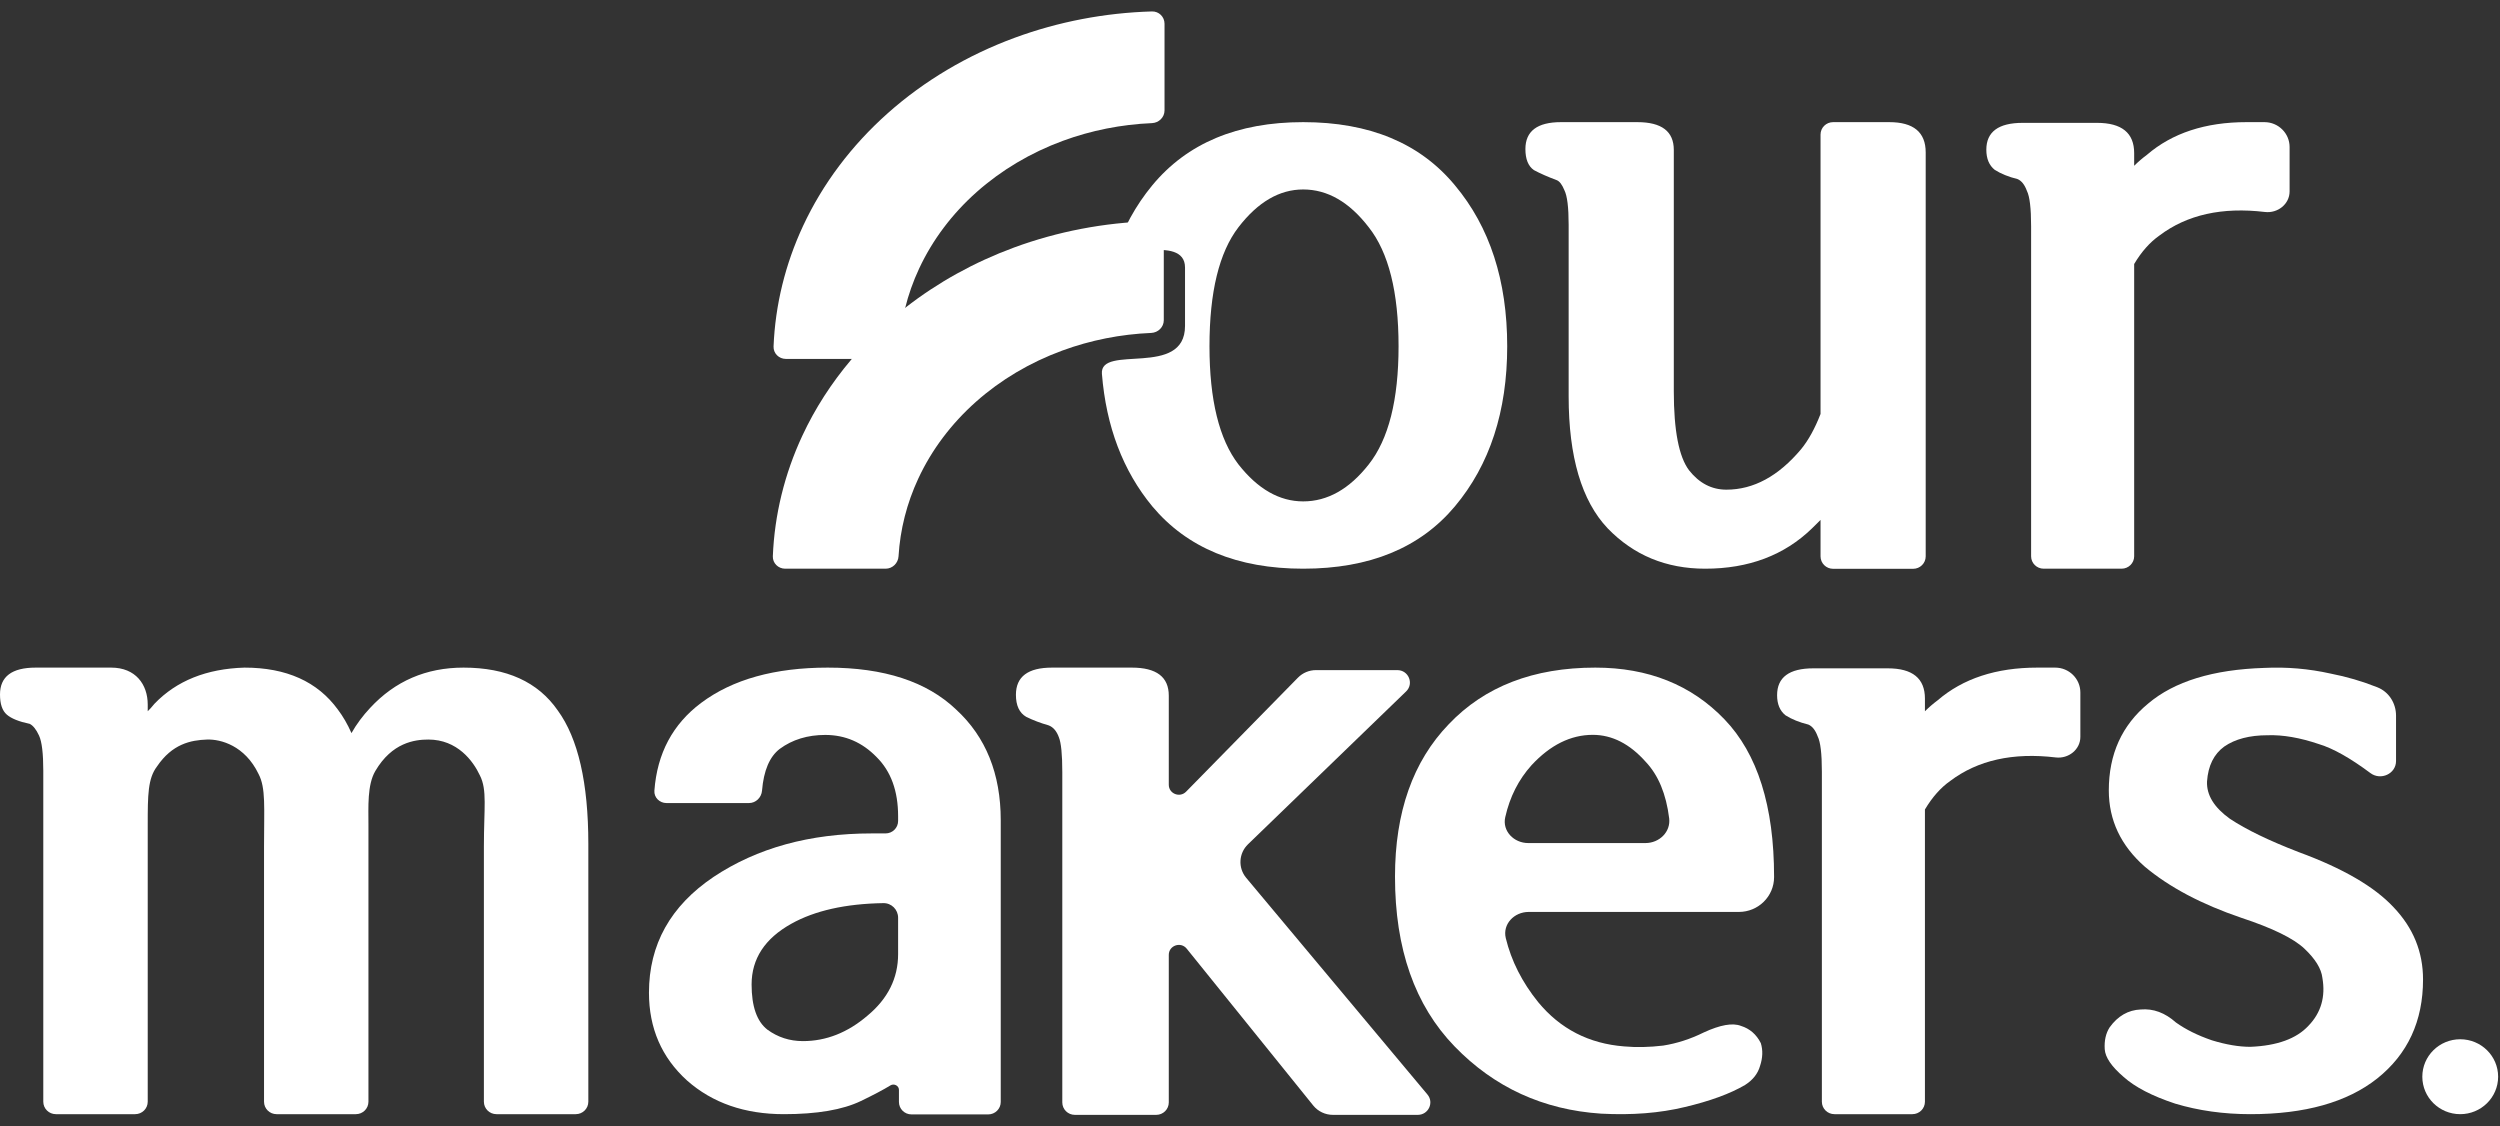
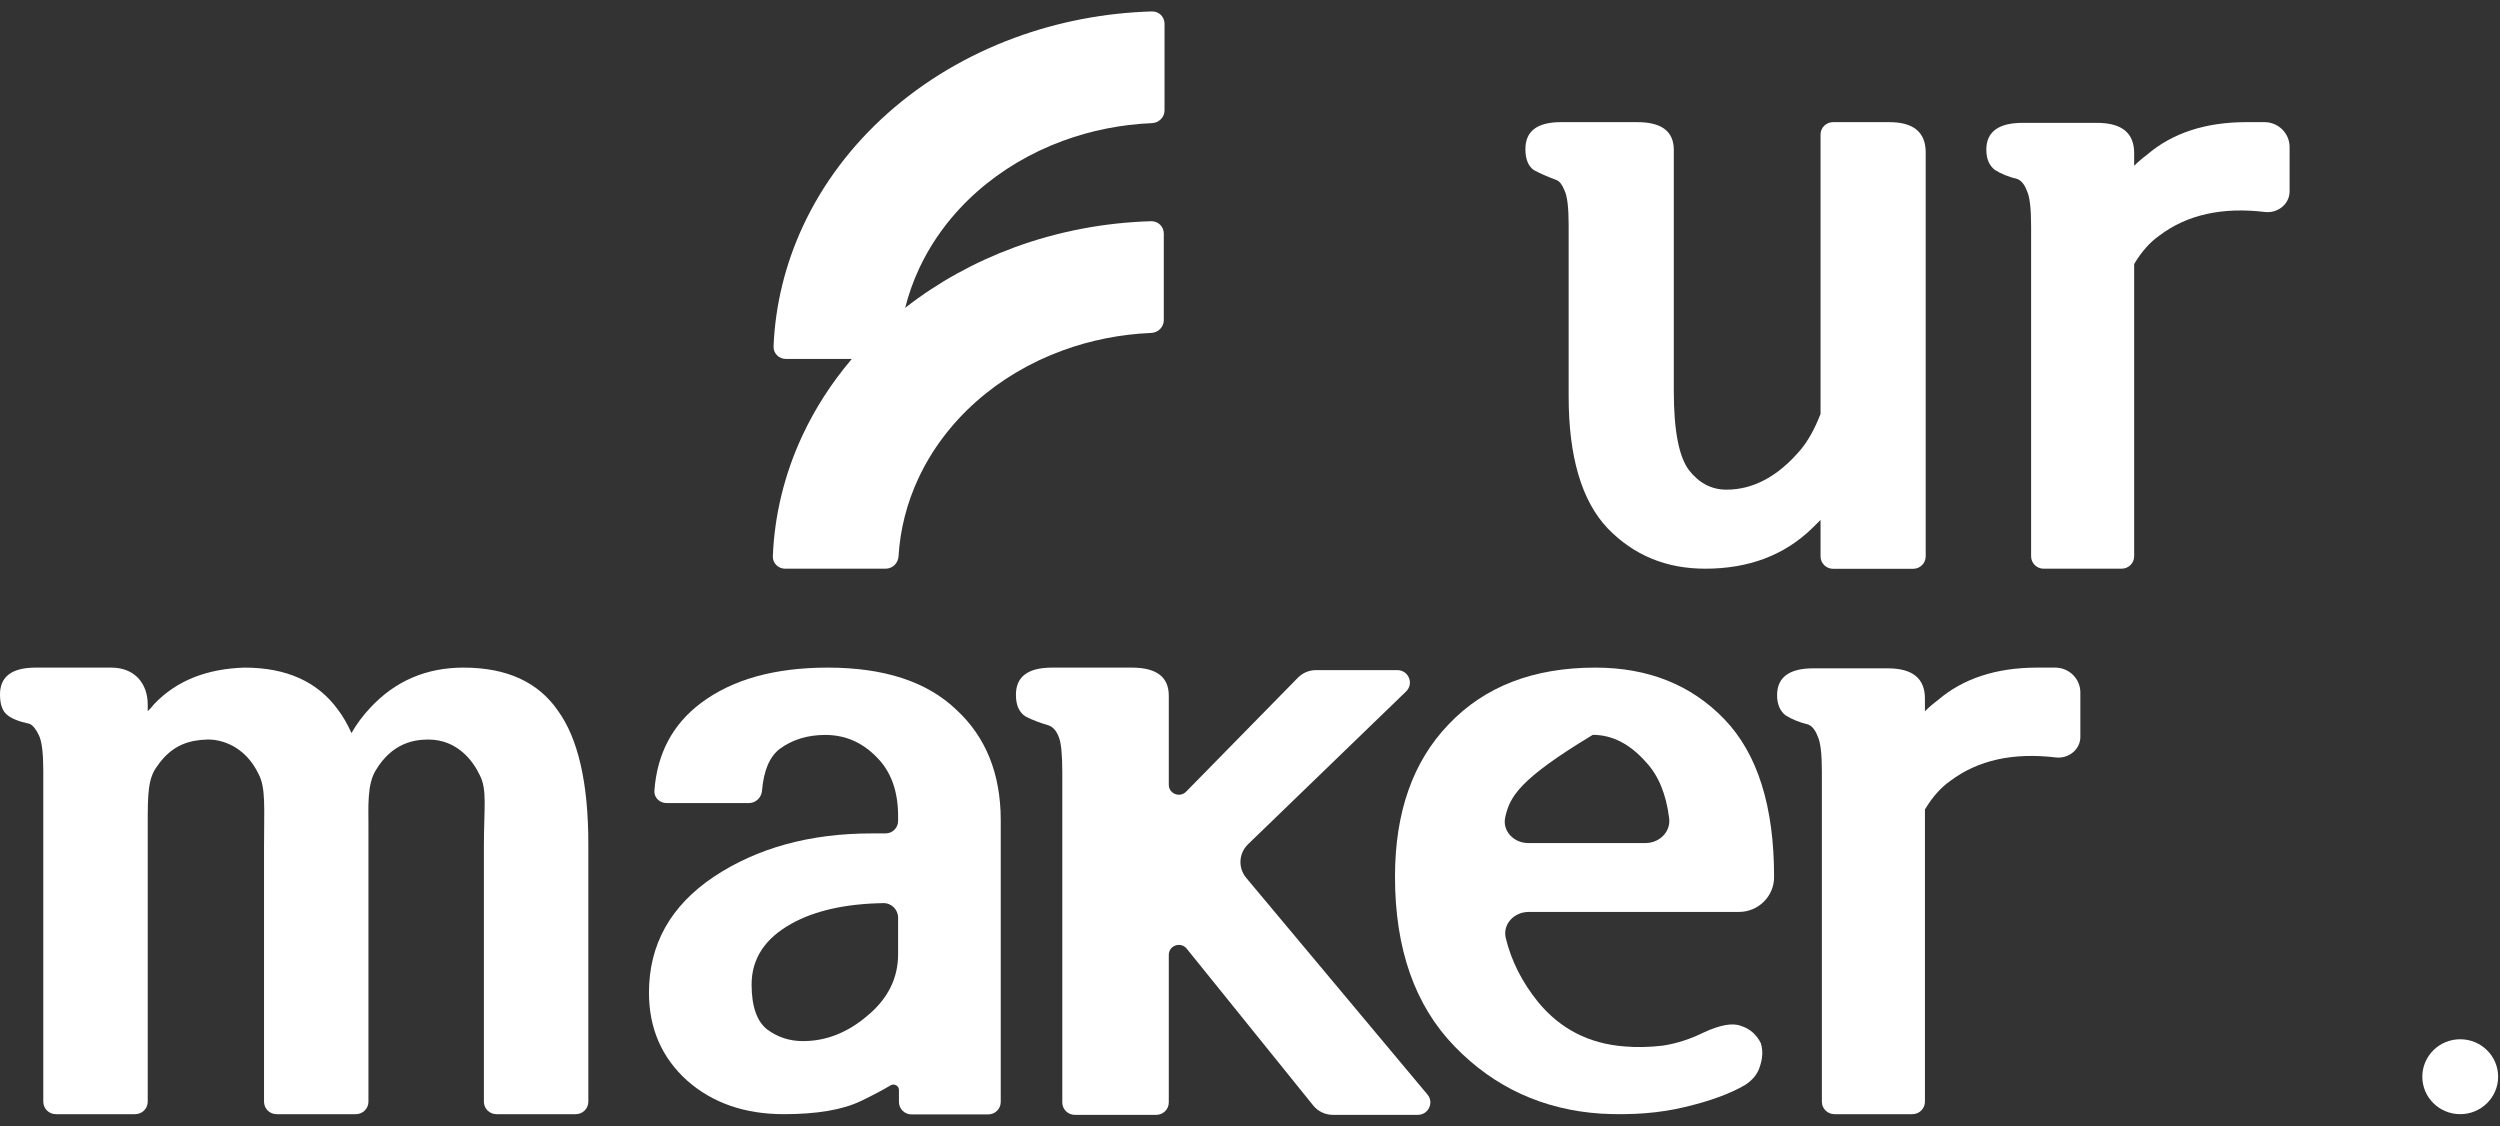
<svg xmlns="http://www.w3.org/2000/svg" width="111" height="50" viewBox="0 0 111 50" fill="none">
  <rect x="0" y="0" width="111" height="50" fill="#333333" stroke="none" />
  <g clip-path="url(#clip0_1_81)">
    <path d="M6.559 48.917C6.559 49.222 6.309 49.469 6 49.469H2.481C2.172 49.469 1.922 49.222 1.922 48.917V34.226C1.922 33.456 1.86 32.934 1.734 32.661C1.608 32.388 1.47 32.214 1.319 32.139C0.842 32.04 0.503 31.903 0.302 31.729C0.101 31.555 0 31.257 0 30.835C0 30.04 0.528 29.642 1.583 29.642H4.938C6.018 29.642 6.559 30.387 6.559 31.282V31.58C6.659 31.481 6.76 31.369 6.86 31.245C7.84 30.226 9.172 29.692 10.856 29.642C12.715 29.642 14.097 30.263 15.002 31.506C15.228 31.804 15.429 32.151 15.605 32.549C15.831 32.151 16.108 31.779 16.434 31.431C17.54 30.238 18.922 29.642 20.581 29.642C22.49 29.642 23.885 30.276 24.764 31.543C25.669 32.785 26.122 34.76 26.122 37.468V48.917C26.122 49.222 25.872 49.469 25.563 49.469H22.044C21.735 49.469 21.485 49.222 21.485 48.917V37.58C21.485 35.866 21.636 35.078 21.309 34.432C21.008 33.786 20.306 32.836 19.02 32.836C18.414 32.836 17.405 32.969 16.664 34.233C16.301 34.852 16.359 35.83 16.359 36.648V48.917C16.359 49.222 16.109 49.469 15.8 49.469H12.281C11.973 49.469 11.723 49.222 11.723 48.917V37.58C11.723 35.841 11.807 34.987 11.48 34.366C10.874 33.102 9.797 32.815 9.191 32.836C8.462 32.861 7.643 33.035 6.969 34.033C6.565 34.566 6.559 35.297 6.559 36.611V48.917Z" fill="white" />
    <path d="M39.913 48.388C39.913 48.204 39.695 48.094 39.537 48.191C39.214 48.388 38.775 48.62 38.222 48.886C37.414 49.275 36.275 49.469 34.805 49.469C33.065 49.469 31.632 48.971 30.505 47.975C29.378 46.954 28.814 45.654 28.814 44.075C28.814 41.937 29.77 40.224 31.681 38.936C33.617 37.648 35.956 37.004 38.7 37.004H39.318C39.626 37.004 39.876 36.757 39.876 36.452V36.239C39.876 35.121 39.558 34.246 38.921 33.615C38.284 32.959 37.524 32.631 36.642 32.631C35.858 32.631 35.184 32.837 34.621 33.25C34.17 33.596 33.907 34.214 33.834 35.104C33.809 35.408 33.562 35.656 33.254 35.656H29.593C29.285 35.656 29.032 35.408 29.055 35.104C29.178 33.45 29.87 32.152 31.13 31.209C32.526 30.164 34.401 29.642 36.752 29.642C39.252 29.642 41.15 30.262 42.449 31.501C43.772 32.716 44.433 34.356 44.433 36.421V48.928C44.433 49.233 44.183 49.48 43.875 49.48H40.471C40.163 49.48 39.913 49.233 39.913 48.928V48.388ZM39.876 40.748C39.876 40.389 39.586 40.093 39.222 40.099C37.542 40.126 36.179 40.431 35.136 41.014C33.959 41.669 33.371 42.569 33.371 43.711C33.371 44.682 33.604 45.351 34.07 45.715C34.535 46.055 35.062 46.225 35.65 46.225C36.679 46.225 37.635 45.849 38.516 45.095C39.423 44.342 39.876 43.431 39.876 42.362V40.748Z" fill="white" />
    <path d="M51.894 48.948C51.894 49.253 51.644 49.5 51.336 49.5H47.724C47.416 49.5 47.166 49.253 47.166 48.948V34.277C47.166 33.498 47.115 32.983 47.013 32.732C46.912 32.456 46.759 32.28 46.556 32.205C46.2 32.104 45.869 31.979 45.564 31.828C45.259 31.652 45.107 31.325 45.107 30.848C45.107 30.044 45.641 29.642 46.708 29.642H50.254C51.348 29.642 51.894 30.057 51.894 30.886V34.844C51.894 35.241 52.382 35.436 52.662 35.151L57.628 30.089C57.839 29.874 58.128 29.753 58.43 29.753H62.041C62.541 29.753 62.789 30.354 62.431 30.7L55.412 37.485C54.997 37.886 54.962 38.535 55.332 38.977L63.379 48.597C63.68 48.957 63.421 49.5 62.949 49.5H59.181C58.842 49.5 58.52 49.347 58.308 49.085L52.69 42.121C52.427 41.794 51.894 41.978 51.894 42.396V48.948Z" fill="white" />
-     <path d="M67.872 40.49C67.226 40.49 66.706 41.035 66.857 41.655C67.103 42.666 67.582 43.612 68.295 44.495C69.275 45.684 70.549 46.339 72.117 46.461C72.656 46.509 73.232 46.497 73.844 46.424C74.457 46.327 75.057 46.133 75.645 45.842C76.38 45.502 76.931 45.405 77.299 45.55C77.691 45.672 77.984 45.927 78.18 46.315C78.278 46.63 78.266 46.97 78.144 47.334C78.046 47.674 77.825 47.953 77.482 48.172C76.821 48.56 75.927 48.888 74.8 49.154C73.697 49.421 72.46 49.519 71.088 49.446C68.516 49.276 66.347 48.281 64.584 46.461C62.82 44.64 61.938 42.129 61.938 38.925C61.938 36.061 62.734 33.804 64.326 32.154C65.919 30.479 68.087 29.642 70.831 29.642C73.183 29.642 75.094 30.407 76.564 31.936C78.034 33.464 78.769 35.794 78.769 38.925V38.945C78.769 39.799 78.069 40.49 77.205 40.49H67.872ZM66.833 36.282C66.693 36.898 67.215 37.432 67.854 37.432H73.058C73.675 37.432 74.186 36.936 74.111 36.331C73.977 35.252 73.63 34.418 73.072 33.828C72.362 33.028 71.578 32.627 70.72 32.627C69.74 32.627 68.834 33.076 68.001 33.974C67.425 34.614 67.035 35.383 66.833 36.282Z" fill="white" />
+     <path d="M67.872 40.49C67.226 40.49 66.706 41.035 66.857 41.655C67.103 42.666 67.582 43.612 68.295 44.495C69.275 45.684 70.549 46.339 72.117 46.461C72.656 46.509 73.232 46.497 73.844 46.424C74.457 46.327 75.057 46.133 75.645 45.842C76.38 45.502 76.931 45.405 77.299 45.55C77.691 45.672 77.984 45.927 78.18 46.315C78.278 46.63 78.266 46.97 78.144 47.334C78.046 47.674 77.825 47.953 77.482 48.172C76.821 48.56 75.927 48.888 74.8 49.154C73.697 49.421 72.46 49.519 71.088 49.446C68.516 49.276 66.347 48.281 64.584 46.461C62.82 44.64 61.938 42.129 61.938 38.925C61.938 36.061 62.734 33.804 64.326 32.154C65.919 30.479 68.087 29.642 70.831 29.642C73.183 29.642 75.094 30.407 76.564 31.936C78.034 33.464 78.769 35.794 78.769 38.925V38.945C78.769 39.799 78.069 40.49 77.205 40.49H67.872ZM66.833 36.282C66.693 36.898 67.215 37.432 67.854 37.432H73.058C73.675 37.432 74.186 36.936 74.111 36.331C73.977 35.252 73.63 34.418 73.072 33.828C72.362 33.028 71.578 32.627 70.72 32.627C67.425 34.614 67.035 35.383 66.833 36.282Z" fill="white" />
    <path d="M80.704 32.693C80.829 32.941 80.891 33.463 80.891 34.258V48.917C80.891 49.222 81.141 49.469 81.45 49.469H84.909C85.217 49.469 85.467 49.222 85.467 48.917V35.941C85.792 35.394 86.167 34.971 86.592 34.673C87.815 33.752 89.375 33.404 91.273 33.63C91.84 33.698 92.368 33.282 92.368 32.718V30.746C92.368 30.136 91.868 29.642 91.251 29.642H90.455C88.63 29.642 87.155 30.127 86.029 31.096C85.829 31.245 85.642 31.406 85.467 31.58V31.016C85.467 30.121 84.917 29.674 83.817 29.674H80.516C79.441 29.674 78.903 30.072 78.903 30.867C78.903 31.264 79.028 31.562 79.278 31.761C79.553 31.935 79.891 32.072 80.291 32.171C80.466 32.246 80.603 32.419 80.704 32.693Z" fill="white" />
-     <path d="M99.517 40.751C97.749 40.15 96.32 39.394 95.23 38.481C94.164 37.544 93.631 36.416 93.631 35.095C93.631 33.485 94.213 32.2 95.376 31.24C96.538 30.255 98.258 29.727 100.535 29.655C101.528 29.607 102.509 29.691 103.478 29.907C104.183 30.043 104.876 30.246 105.556 30.516C106.071 30.72 106.384 31.227 106.384 31.775V33.79C106.384 34.358 105.705 34.667 105.247 34.325C104.352 33.658 103.592 33.23 102.969 33.041C102.121 32.753 101.358 32.621 100.68 32.645C99.881 32.645 99.239 32.813 98.754 33.149C98.294 33.485 98.04 34.002 97.992 34.698C97.967 35.299 98.306 35.851 99.009 36.355C99.735 36.836 100.753 37.328 102.061 37.833C104.023 38.553 105.427 39.37 106.275 40.282C107.147 41.195 107.583 42.264 107.583 43.489C107.583 45.338 106.905 46.803 105.549 47.884C104.216 48.94 102.339 49.469 99.917 49.469C98.73 49.469 97.616 49.313 96.575 49C95.557 48.664 94.794 48.268 94.285 47.812C93.753 47.355 93.474 46.947 93.45 46.587C93.426 46.203 93.498 45.878 93.668 45.614C94.031 45.11 94.491 44.845 95.048 44.821C95.606 44.773 96.126 44.965 96.611 45.398C97.047 45.71 97.58 45.974 98.21 46.19C98.839 46.383 99.408 46.479 99.917 46.479C101.104 46.431 101.964 46.118 102.497 45.542C103.054 44.965 103.26 44.257 103.114 43.416C103.066 43.008 102.799 42.576 102.315 42.119C101.831 41.663 100.898 41.207 99.517 40.751Z" fill="white" />
    <path d="M89.994 8.474C90.119 8.723 90.181 9.244 90.181 10.04V24.699C90.181 25.003 90.431 25.25 90.74 25.25H94.198C94.507 25.25 94.757 25.003 94.757 24.699V11.722C95.082 11.175 95.457 10.753 95.882 10.455C97.105 9.533 98.665 9.185 100.563 9.412C101.13 9.479 101.658 9.063 101.658 8.499V6.527C101.658 5.917 101.158 5.423 100.541 5.423H99.745C97.92 5.423 96.445 5.908 95.32 6.877C95.119 7.026 94.932 7.187 94.757 7.361V6.797C94.757 5.903 94.207 5.455 93.107 5.455H89.806C88.731 5.455 88.193 5.853 88.193 6.648C88.193 7.045 88.318 7.344 88.568 7.542C88.843 7.716 89.181 7.853 89.581 7.952C89.756 8.027 89.894 8.201 89.994 8.474Z" fill="white" />
    <path d="M85.501 24.703C85.501 25.008 85.251 25.255 84.943 25.255H81.39C81.082 25.255 80.832 25.008 80.832 24.703V23.085L80.455 23.458C79.225 24.653 77.643 25.25 75.71 25.25C73.978 25.25 72.535 24.653 71.38 23.458C70.225 22.238 69.648 20.284 69.648 17.596V9.979C69.648 9.207 69.585 8.697 69.46 8.448C69.359 8.199 69.246 8.05 69.121 8C68.719 7.85 68.38 7.701 68.104 7.552C67.853 7.377 67.728 7.066 67.728 6.618C67.728 5.822 68.255 5.423 69.309 5.423H72.698C73.778 5.423 74.317 5.834 74.317 6.656V17.372C74.317 19.114 74.543 20.284 74.995 20.882C75.447 21.454 75.999 21.741 76.652 21.741C77.857 21.741 78.961 21.143 79.966 19.948C80.292 19.55 80.581 19.027 80.832 18.38V10.016C80.832 7.688 80.832 6.54 80.832 5.974C80.832 5.669 81.082 5.423 81.39 5.423H83.882C84.961 5.423 85.501 5.871 85.501 6.768V24.703Z" fill="white" />
-     <path d="M52.615 14.472C52.615 13.54 52.615 13.274 52.615 11.877C52.615 10.347 49.38 11.601 49.488 11.278C49.868 10.137 50.425 9.121 51.16 8.23C52.706 6.359 54.94 5.423 57.861 5.423C60.807 5.423 63.053 6.359 64.6 8.23C66.146 10.076 66.92 12.458 66.92 15.373C66.92 18.265 66.146 20.634 64.6 22.48C63.053 24.327 60.807 25.25 57.861 25.25C54.94 25.25 52.706 24.327 51.16 22.48C49.859 20.902 49.114 18.942 48.925 16.601C48.817 15.258 52.615 16.801 52.615 14.472ZM53.701 15.373C53.701 17.754 54.13 19.504 54.989 20.622C55.849 21.715 56.806 22.262 57.861 22.262C58.941 22.262 59.911 21.715 60.77 20.622C61.654 19.504 62.096 17.754 62.096 15.373C62.096 12.968 61.654 11.206 60.77 10.088C59.911 8.971 58.941 8.412 57.861 8.412C56.806 8.412 55.849 8.971 54.989 10.088C54.13 11.206 53.701 12.968 53.701 15.373Z" fill="white" />
    <path d="M51.705 1.052C51.705 0.747 51.455 0.499 51.146 0.508C49.056 0.568 46.993 0.963 45.058 1.675C42.95 2.451 41.035 3.588 39.423 5.021C37.81 6.454 36.53 8.156 35.657 10.029C34.864 11.732 34.42 13.545 34.346 15.384C34.334 15.689 34.585 15.936 34.894 15.936H37.912H39.143C39.403 15.936 39.628 15.758 39.69 15.508C39.933 14.523 40.157 13.803 40.186 13.688C40.334 13.087 40.542 12.497 40.809 11.925C41.402 10.654 42.27 9.498 43.365 8.525C44.461 7.552 45.761 6.78 47.191 6.253C48.45 5.79 49.788 5.524 51.147 5.467C51.455 5.454 51.705 5.208 51.705 4.904V1.052Z" fill="white" />
    <path d="M51.672 10.366C51.672 10.062 51.422 9.814 51.114 9.822C49.023 9.882 46.961 10.277 45.025 10.989C43.261 11.639 41.632 12.542 40.201 13.659C38.567 14.937 37.921 15.794 37.823 15.931C37.813 15.944 37.804 15.957 37.794 15.969C36.916 17.006 36.186 18.139 35.625 19.343C34.831 21.046 34.388 22.86 34.314 24.699C34.302 25.003 34.553 25.25 34.861 25.25H39.321C39.629 25.25 39.877 25.003 39.895 24.699C39.966 23.511 40.263 22.341 40.776 21.24C41.369 19.968 42.238 18.813 43.333 17.839C44.428 16.866 45.728 16.094 47.159 15.568C48.418 15.104 49.756 14.839 51.114 14.782C51.422 14.769 51.672 14.523 51.672 14.218V10.366Z" fill="white" />
    <path d="M109.234 49.469C110.163 49.469 110.917 48.725 110.917 47.806C110.917 46.887 110.163 46.143 109.234 46.143C108.304 46.143 107.551 46.887 107.551 47.806C107.551 48.725 108.304 49.469 109.234 49.469Z" fill="white" />
  </g>
  <defs>
    <clipPath id="clip0_1_81">
      <rect width="111" height="49" fill="white" transform="translate(0 0.5)" />
    </clipPath>
  </defs>
</svg>